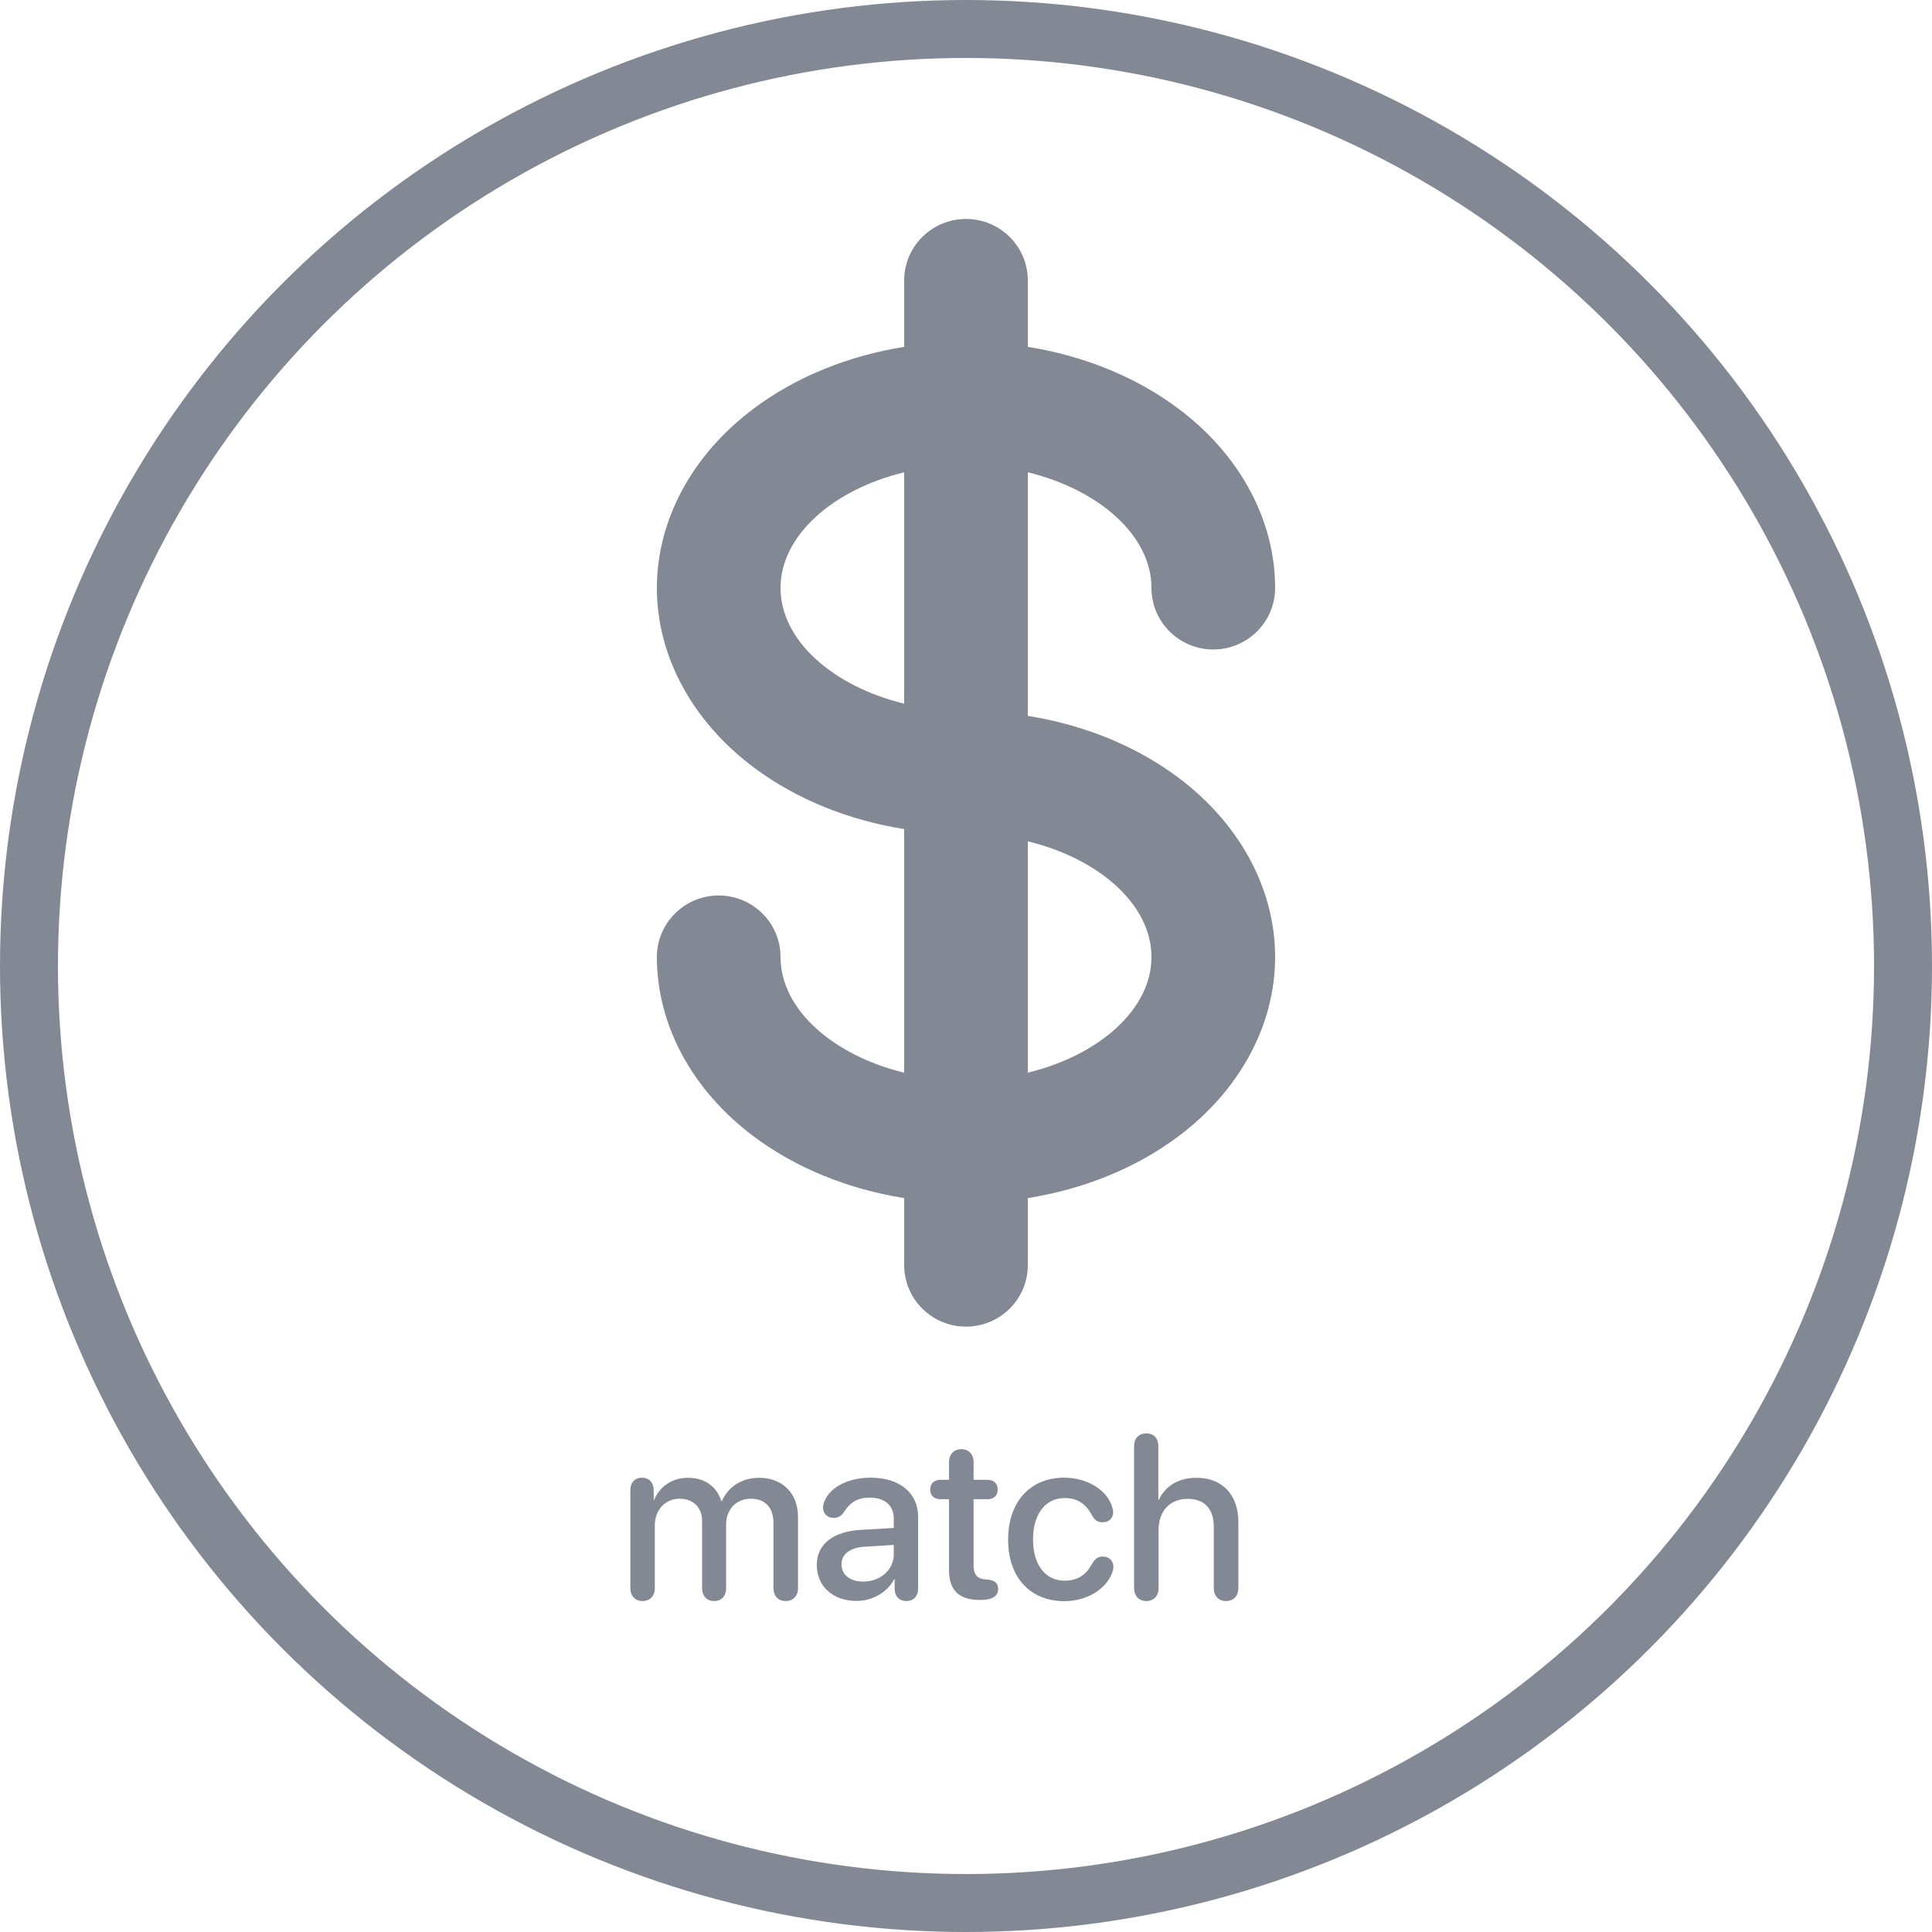
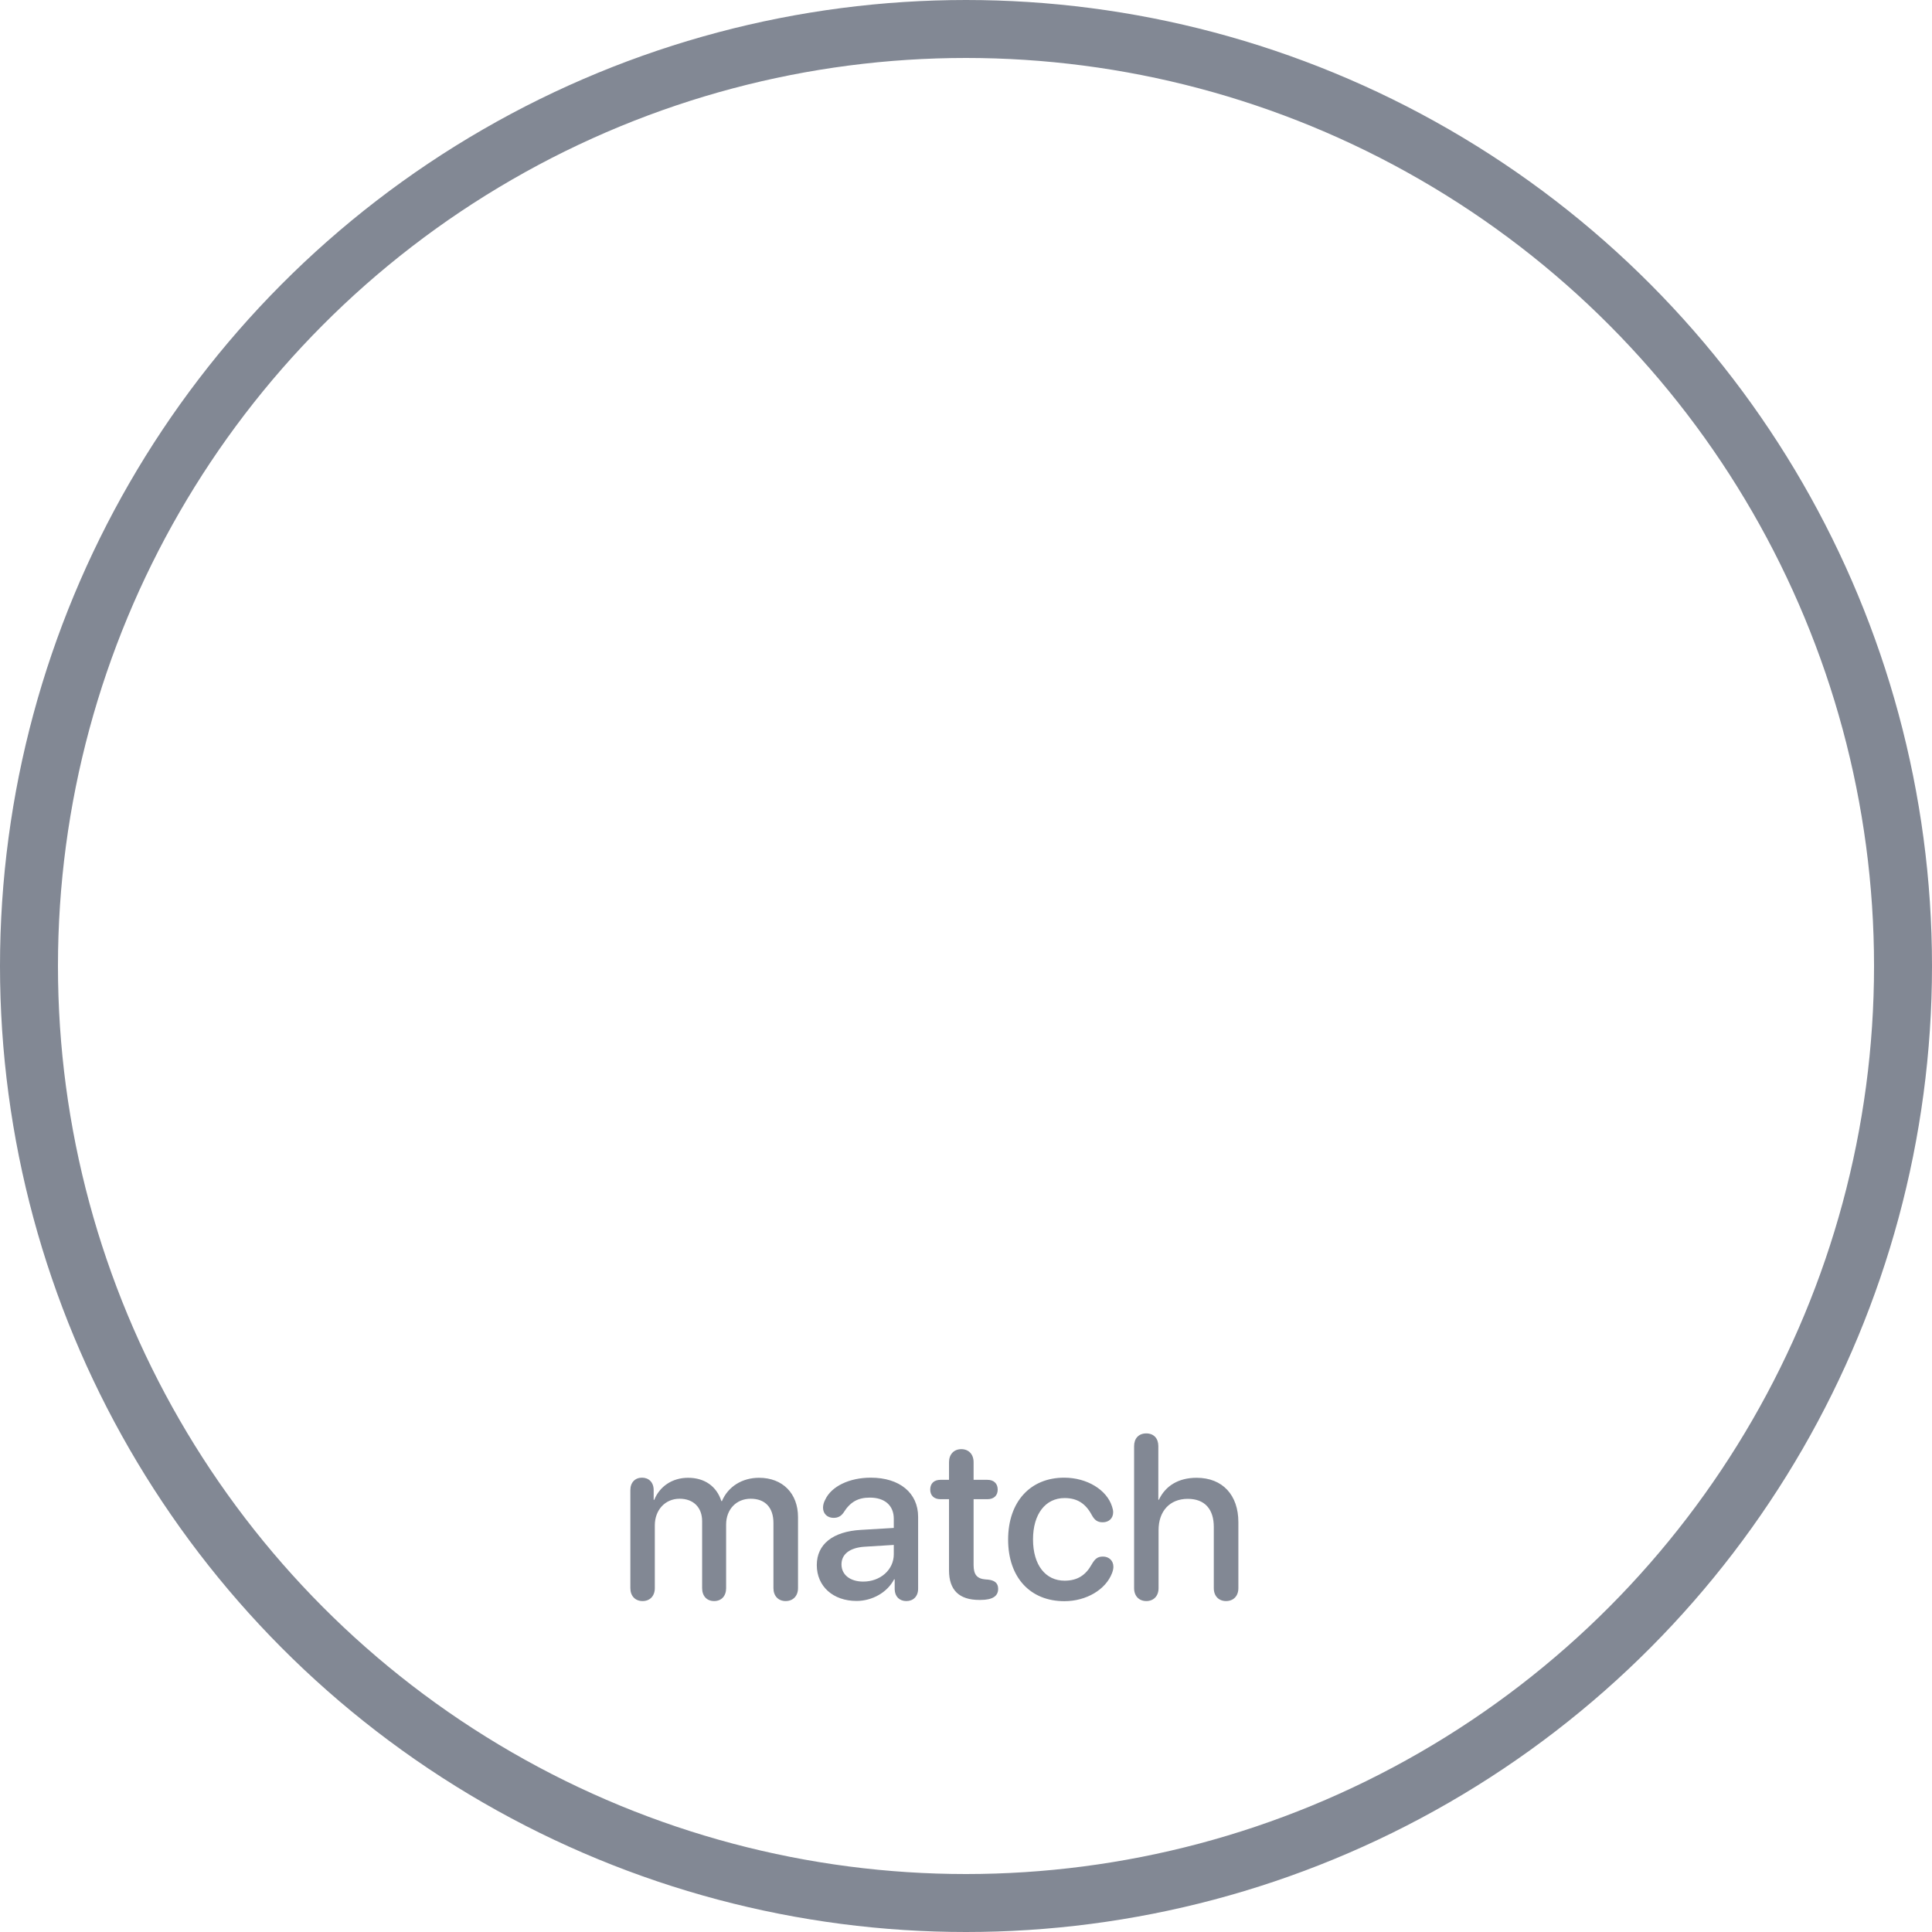
<svg xmlns="http://www.w3.org/2000/svg" width="100" height="100" viewBox="0 0 100 100" fill="none">
-   <path d="M59.6 30.433C59.6 32.192 61.033 33.617 62.8 33.617C64.567 33.617 66 32.192 66 30.433C66 26.908 64.167 23.518 60.971 21.134C58.788 19.505 56.102 18.417 53.2 17.954V14.516C53.2 12.758 51.767 11.333 50 11.333C48.233 11.333 46.8 12.758 46.8 14.516V17.954C43.898 18.417 41.212 19.505 39.029 21.134C35.833 23.518 34 26.908 34 30.433C34 33.959 35.833 37.348 39.029 39.733C41.212 41.362 43.898 42.45 46.8 42.913V55.521C43.114 54.625 40.4 52.245 40.4 49.534C40.4 47.776 38.967 46.35 37.2 46.35C35.433 46.35 34 47.776 34 49.534C34 53.059 35.833 56.449 39.029 58.834C41.212 60.462 43.898 61.55 46.8 62.013V65.483C46.8 67.241 48.233 68.666 50 68.666C51.767 68.666 53.2 67.241 53.2 65.483V62.013C56.102 61.55 58.788 60.462 60.971 58.834C64.167 56.449 66 53.059 66 49.534C66 46.008 64.167 42.619 60.971 40.234C58.788 38.605 56.102 37.517 53.2 37.054V24.446C56.886 25.343 59.6 27.722 59.6 30.433ZM40.4 30.433C40.4 27.722 43.114 25.342 46.8 24.446V36.421C43.114 35.525 40.4 33.145 40.4 30.433ZM59.6 49.534C59.6 52.245 56.886 54.625 53.2 55.521V43.547C56.886 44.443 59.6 46.823 59.6 49.534Z" fill="#828894" />
  <circle cx="50" cy="50" r="48.5" stroke="#828894" stroke-width="3" />
  <path d="M33.26 82.871C33.641 82.871 33.893 82.607 33.893 82.203V78.951C33.893 78.16 34.426 77.574 35.176 77.574C35.891 77.574 36.342 78.025 36.342 78.734V82.203C36.342 82.607 36.582 82.871 36.963 82.871C37.344 82.871 37.584 82.607 37.584 82.203V78.91C37.584 78.131 38.105 77.574 38.855 77.574C39.605 77.574 40.033 78.031 40.033 78.828V82.203C40.033 82.607 40.285 82.871 40.666 82.871C41.047 82.871 41.305 82.607 41.305 82.203V78.523C41.305 77.299 40.508 76.49 39.289 76.49C38.41 76.49 37.684 76.947 37.367 77.697H37.338C37.092 76.93 36.471 76.49 35.615 76.49C34.783 76.49 34.139 76.947 33.863 77.633H33.834V77.129C33.834 76.725 33.582 76.484 33.23 76.484C32.873 76.484 32.627 76.731 32.627 77.129V82.203C32.627 82.607 32.879 82.871 33.26 82.871ZM44.334 82.865C45.137 82.865 45.922 82.432 46.279 81.746H46.309V82.268C46.32 82.643 46.56 82.871 46.912 82.871C47.27 82.871 47.522 82.631 47.522 82.232V78.512C47.522 77.275 46.566 76.484 45.072 76.484C43.965 76.484 43.033 76.93 42.711 77.627C42.635 77.768 42.6 77.908 42.6 78.037C42.6 78.353 42.828 78.564 43.145 78.564C43.367 78.564 43.531 78.482 43.66 78.295C44.012 77.732 44.416 77.516 45.025 77.516C45.799 77.516 46.262 77.926 46.262 78.611V79.086L44.568 79.186C43.109 79.268 42.277 79.93 42.277 81.008C42.277 82.115 43.127 82.865 44.334 82.865ZM44.68 81.863C44.006 81.863 43.555 81.512 43.555 80.973C43.555 80.445 43.982 80.111 44.738 80.059L46.262 79.965V80.451C46.262 81.254 45.565 81.863 44.68 81.863ZM49.121 81.283C49.121 82.303 49.648 82.812 50.685 82.812H50.75C51.371 82.812 51.664 82.619 51.664 82.238C51.664 81.939 51.482 81.793 51.119 81.758L51.02 81.752C50.562 81.717 50.393 81.494 50.393 81.002V77.598H51.113C51.441 77.598 51.641 77.41 51.641 77.1C51.641 76.789 51.441 76.596 51.113 76.596H50.393V75.682C50.393 75.277 50.141 75.008 49.76 75.008C49.373 75.008 49.121 75.277 49.121 75.682V76.596H48.676C48.348 76.596 48.148 76.783 48.148 77.1C48.148 77.41 48.348 77.598 48.676 77.598H49.121V81.283ZM55.092 82.877C56.234 82.877 57.236 82.273 57.559 81.424C57.605 81.301 57.629 81.195 57.629 81.096C57.629 80.779 57.4 80.568 57.09 80.568C56.815 80.568 56.68 80.674 56.504 80.978C56.205 81.512 55.789 81.816 55.103 81.816C54.125 81.816 53.469 81.019 53.469 79.678C53.469 78.365 54.113 77.539 55.103 77.539C55.754 77.539 56.188 77.82 56.504 78.406C56.656 78.688 56.809 78.793 57.078 78.793C57.389 78.793 57.617 78.594 57.617 78.272C57.617 78.184 57.594 78.078 57.559 77.978C57.289 77.117 56.27 76.484 55.08 76.484C53.322 76.484 52.18 77.738 52.18 79.689C52.18 81.652 53.328 82.877 55.092 82.877ZM59.334 82.871C59.703 82.871 59.967 82.619 59.967 82.203V79.197C59.967 78.225 60.541 77.58 61.478 77.58C62.369 77.58 62.826 78.125 62.826 79.033V82.203C62.826 82.619 63.09 82.871 63.459 82.871C63.834 82.871 64.098 82.619 64.098 82.203V78.787C64.098 77.393 63.289 76.49 61.935 76.49C60.998 76.49 60.324 76.906 59.984 77.627H59.955V74.85C59.955 74.451 59.721 74.193 59.328 74.193C58.941 74.193 58.701 74.451 58.701 74.85V82.203C58.701 82.619 58.965 82.871 59.334 82.871Z" fill="#828894" />
</svg>